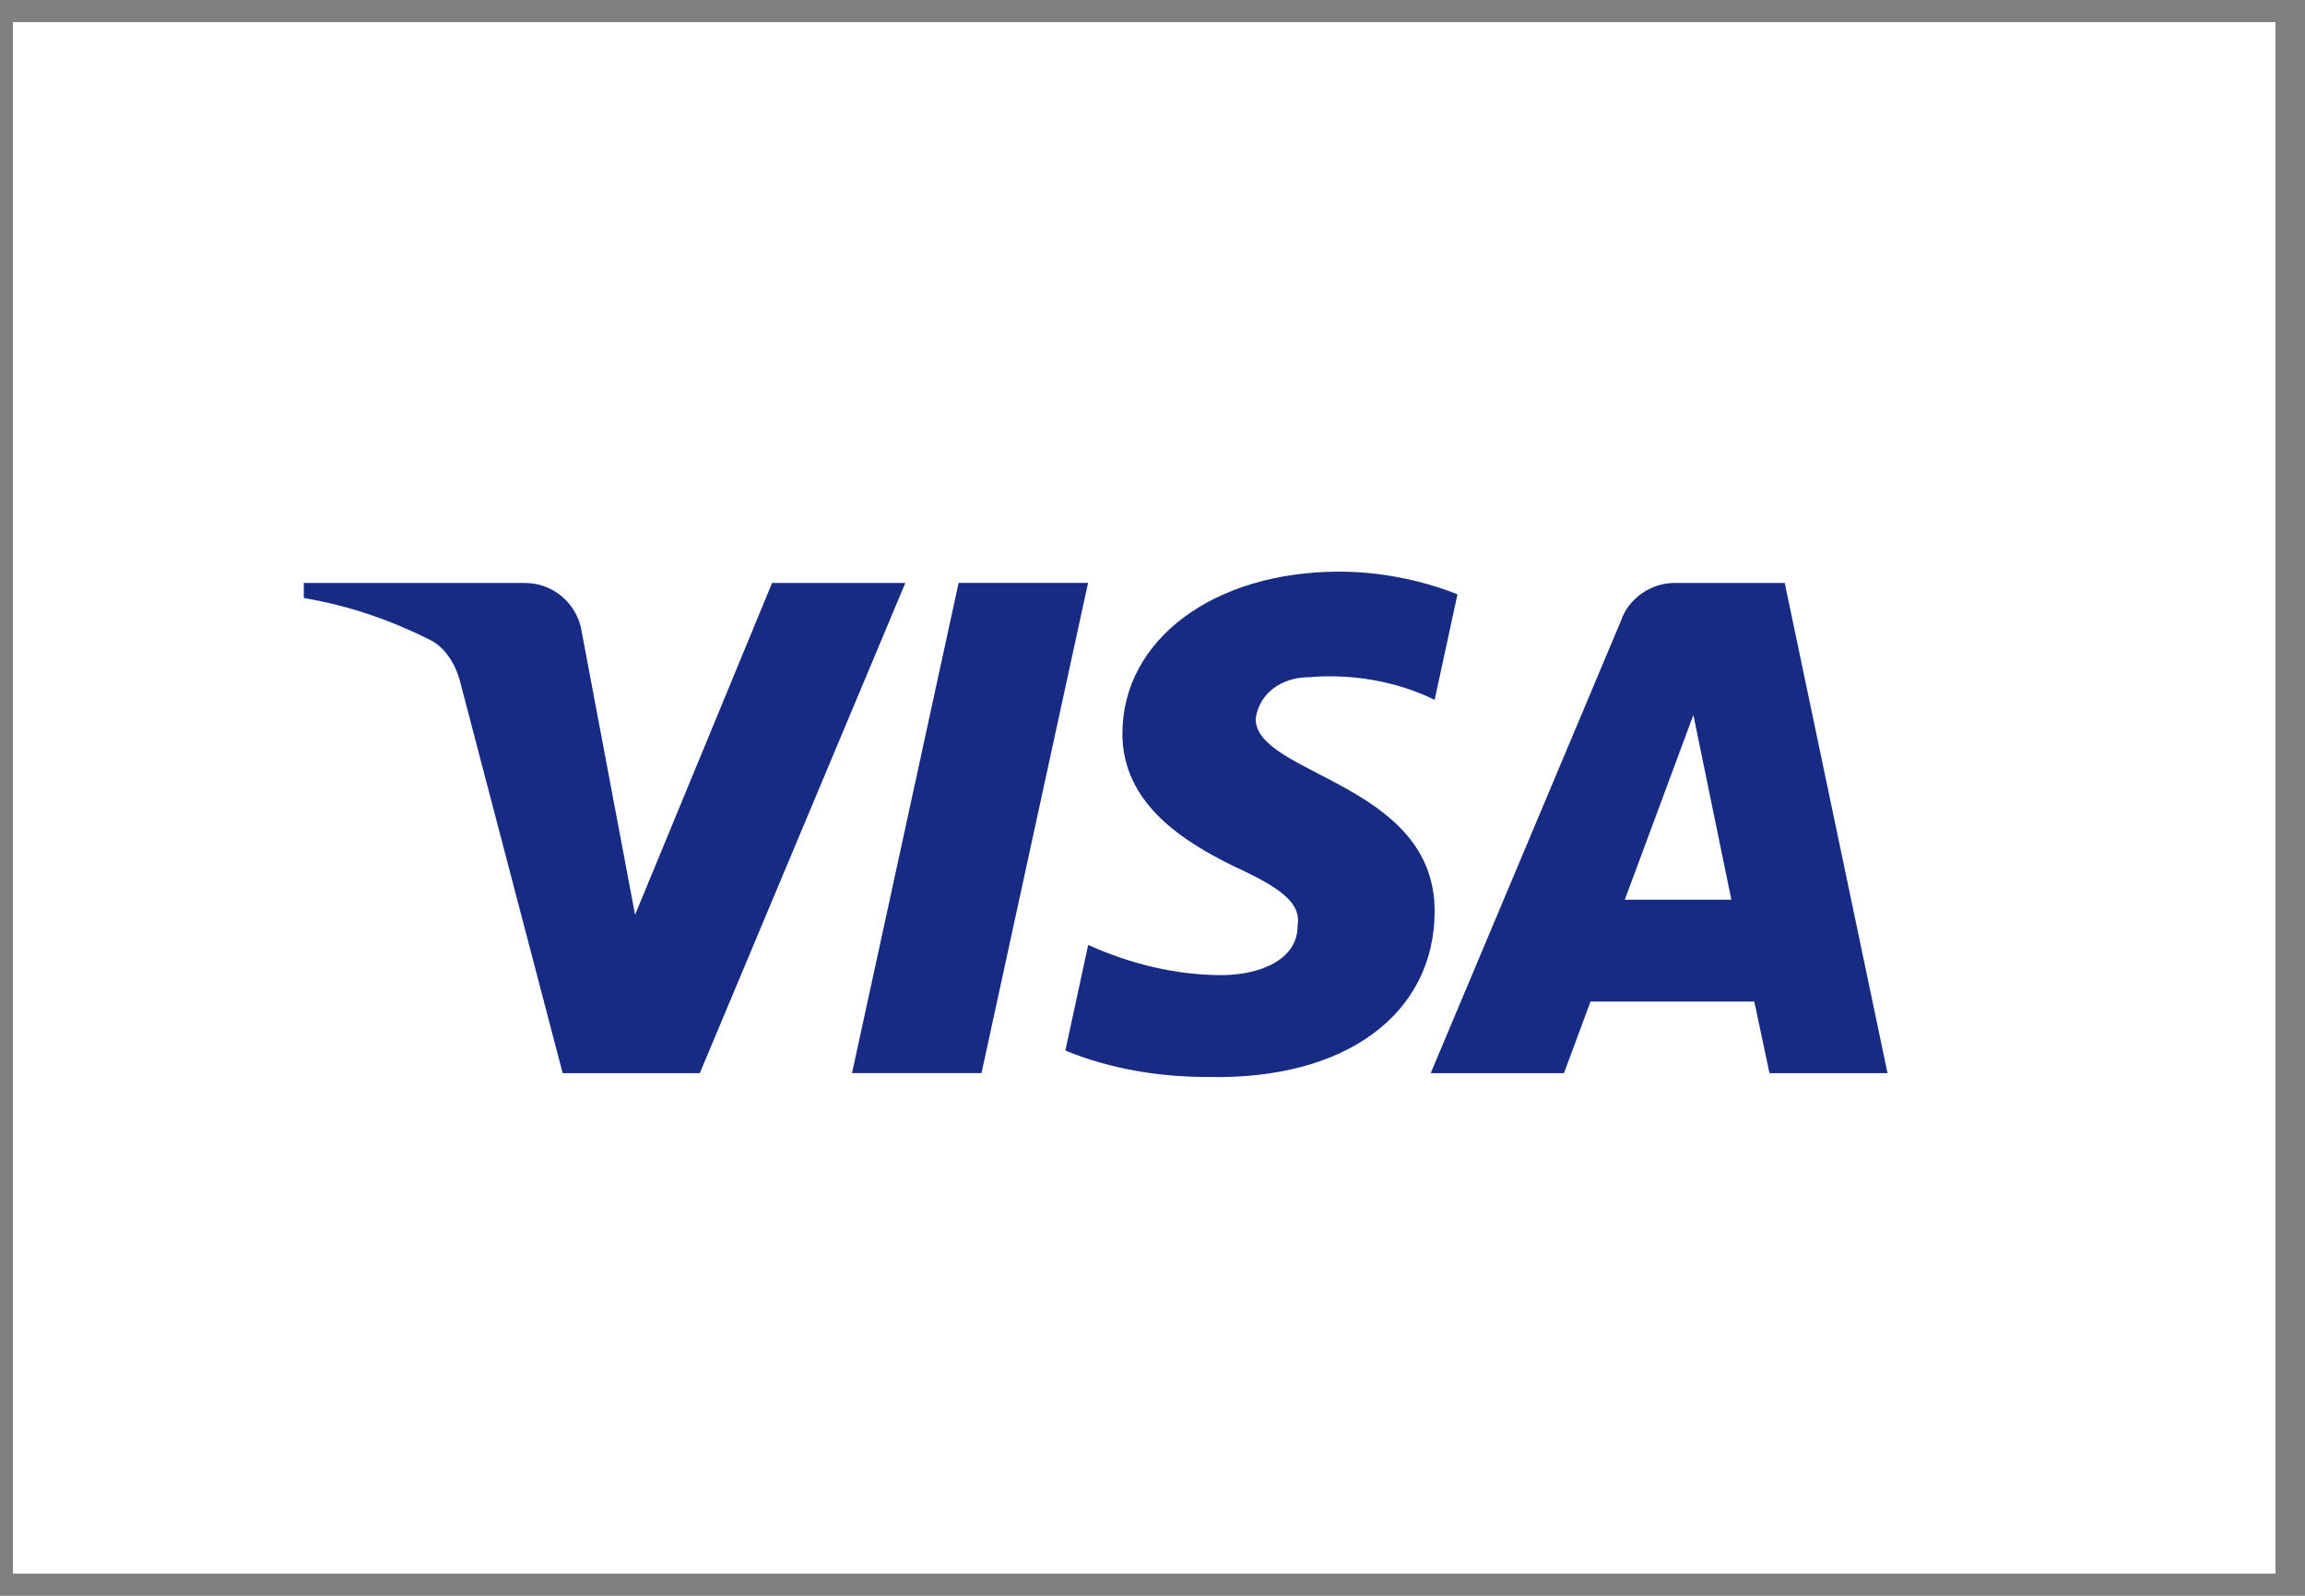
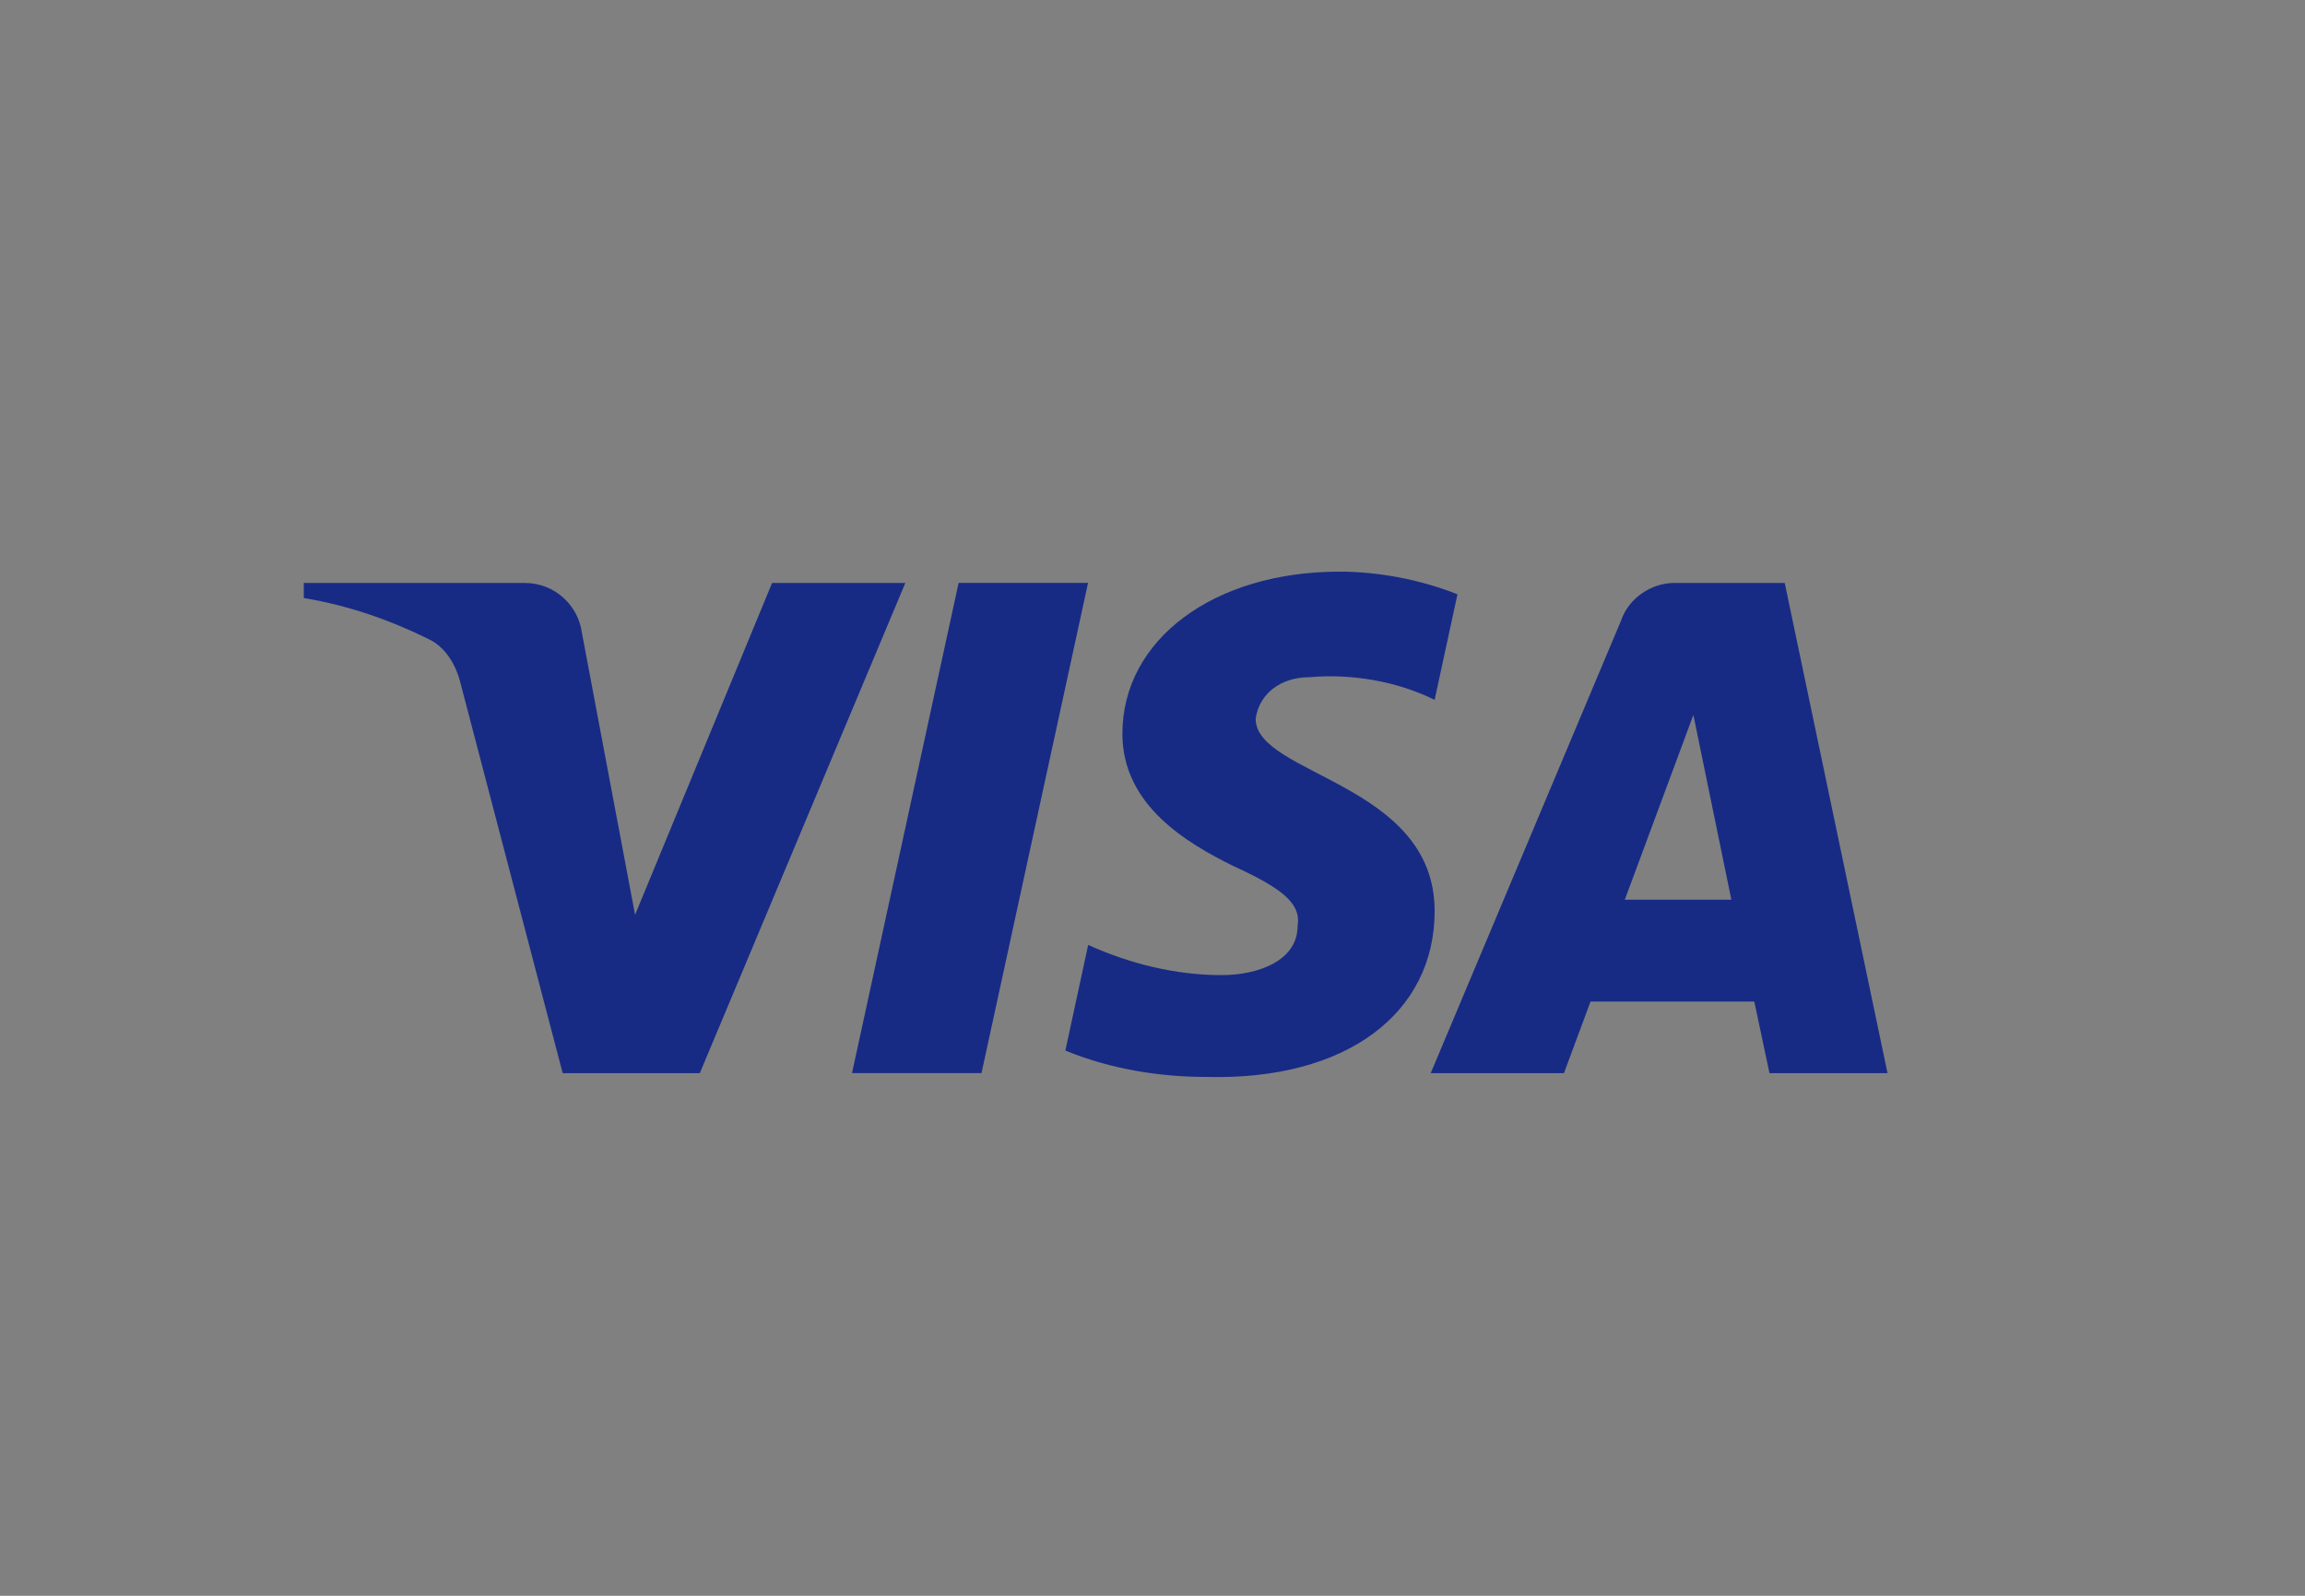
<svg xmlns="http://www.w3.org/2000/svg" width="52" height="36" viewBox="0 0 52 36" fill="none">
  <rect x="0" y="0" width="52" height="36" fill="#808080" stroke="none" />
-   <rect x="0.292" y="0.5" width="51.042" height="35" fill="white" />
  <path fill-rule="evenodd" clip-rule="evenodd" d="M15.787 24.21H12.694L10.376 15.364C10.266 14.957 10.032 14.597 9.688 14.427C8.831 14.001 7.885 13.662 6.854 13.491V13.151H11.835C12.523 13.151 13.038 13.662 13.124 14.256L14.327 20.637L17.418 13.151H20.424L15.787 24.21ZM22.142 24.209H19.221L21.626 13.15H24.546L22.142 24.209ZM28.327 16.214C28.413 15.619 28.929 15.278 29.53 15.278C30.476 15.193 31.506 15.364 32.365 15.788L32.88 13.407C32.021 13.066 31.076 12.896 30.218 12.896C27.384 12.896 25.321 14.427 25.321 16.553C25.321 18.171 26.782 19.02 27.813 19.532C28.929 20.042 29.359 20.382 29.273 20.892C29.273 21.657 28.413 21.998 27.555 21.998C26.524 21.998 25.493 21.743 24.549 21.317L24.034 23.7C25.065 24.124 26.18 24.295 27.212 24.295C30.39 24.379 32.365 22.849 32.365 20.552C32.365 17.659 28.327 17.49 28.327 16.214ZM42.582 24.21L40.263 13.151H37.773C37.257 13.151 36.742 13.491 36.57 14.001L32.276 24.21H35.282L35.882 22.594H39.576L39.919 24.21H42.582ZM38.202 16.129L39.059 20.297H36.655L38.202 16.129Z" fill="#172B85" />
</svg>